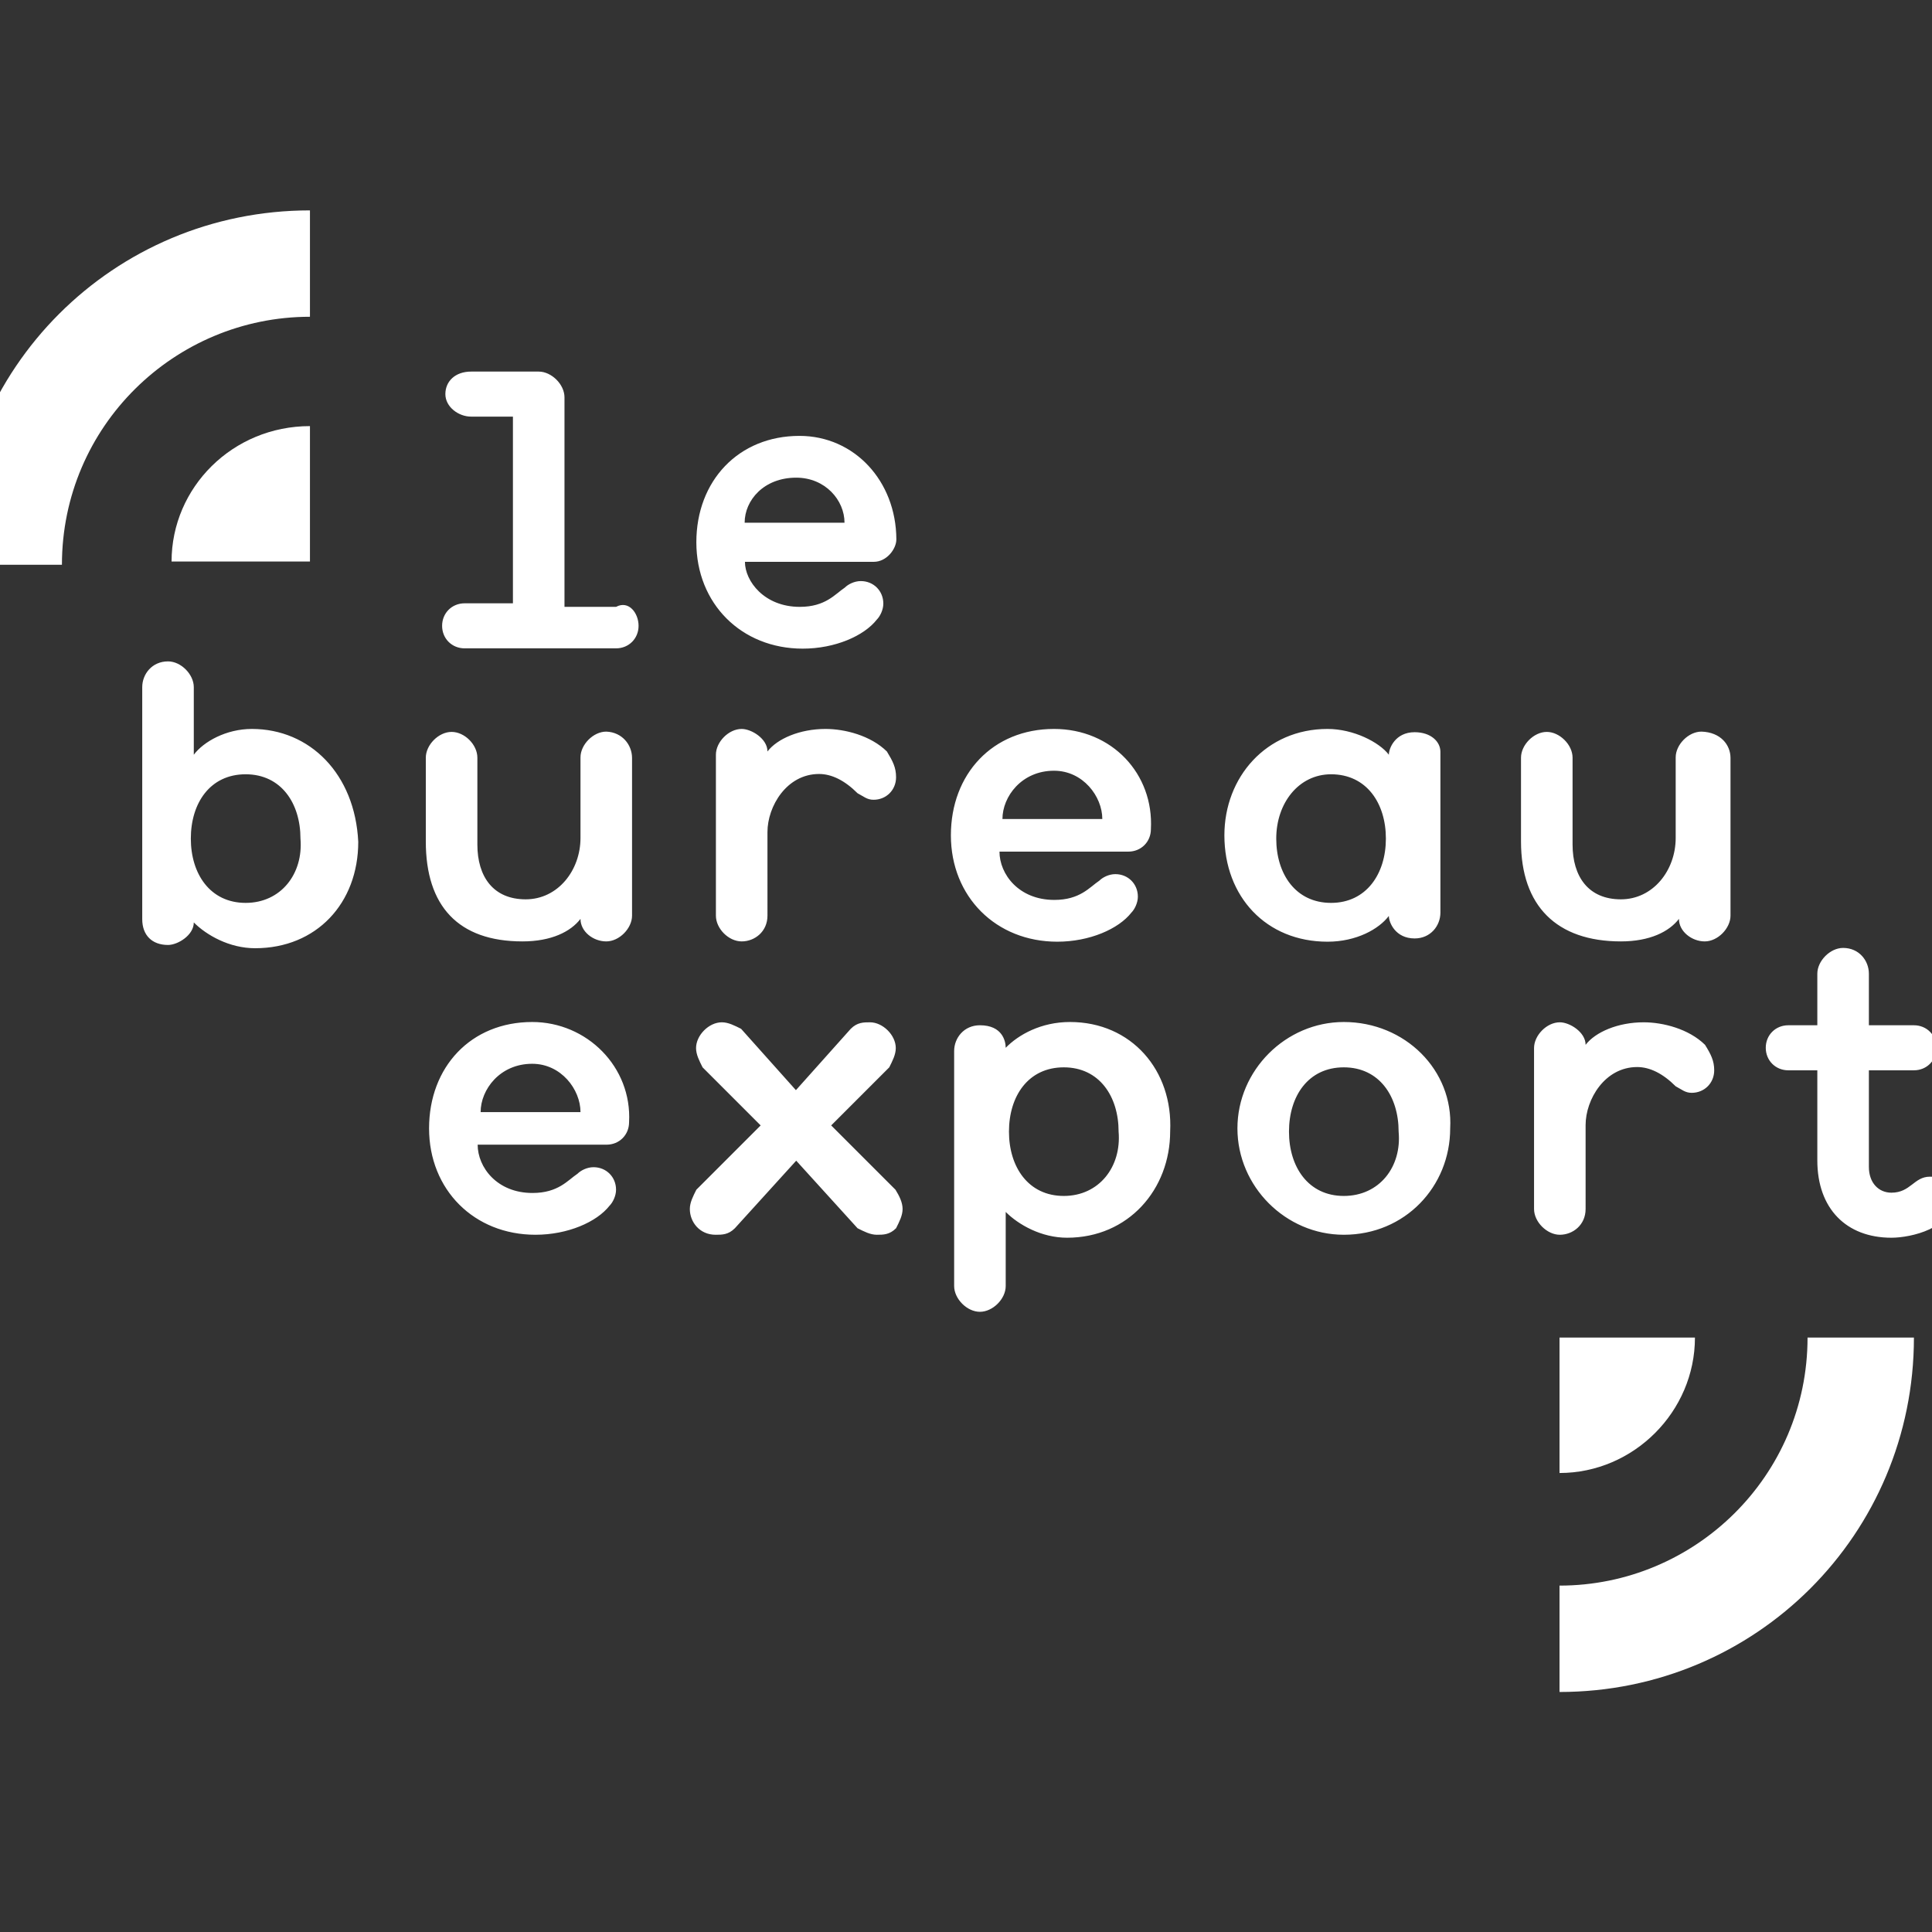
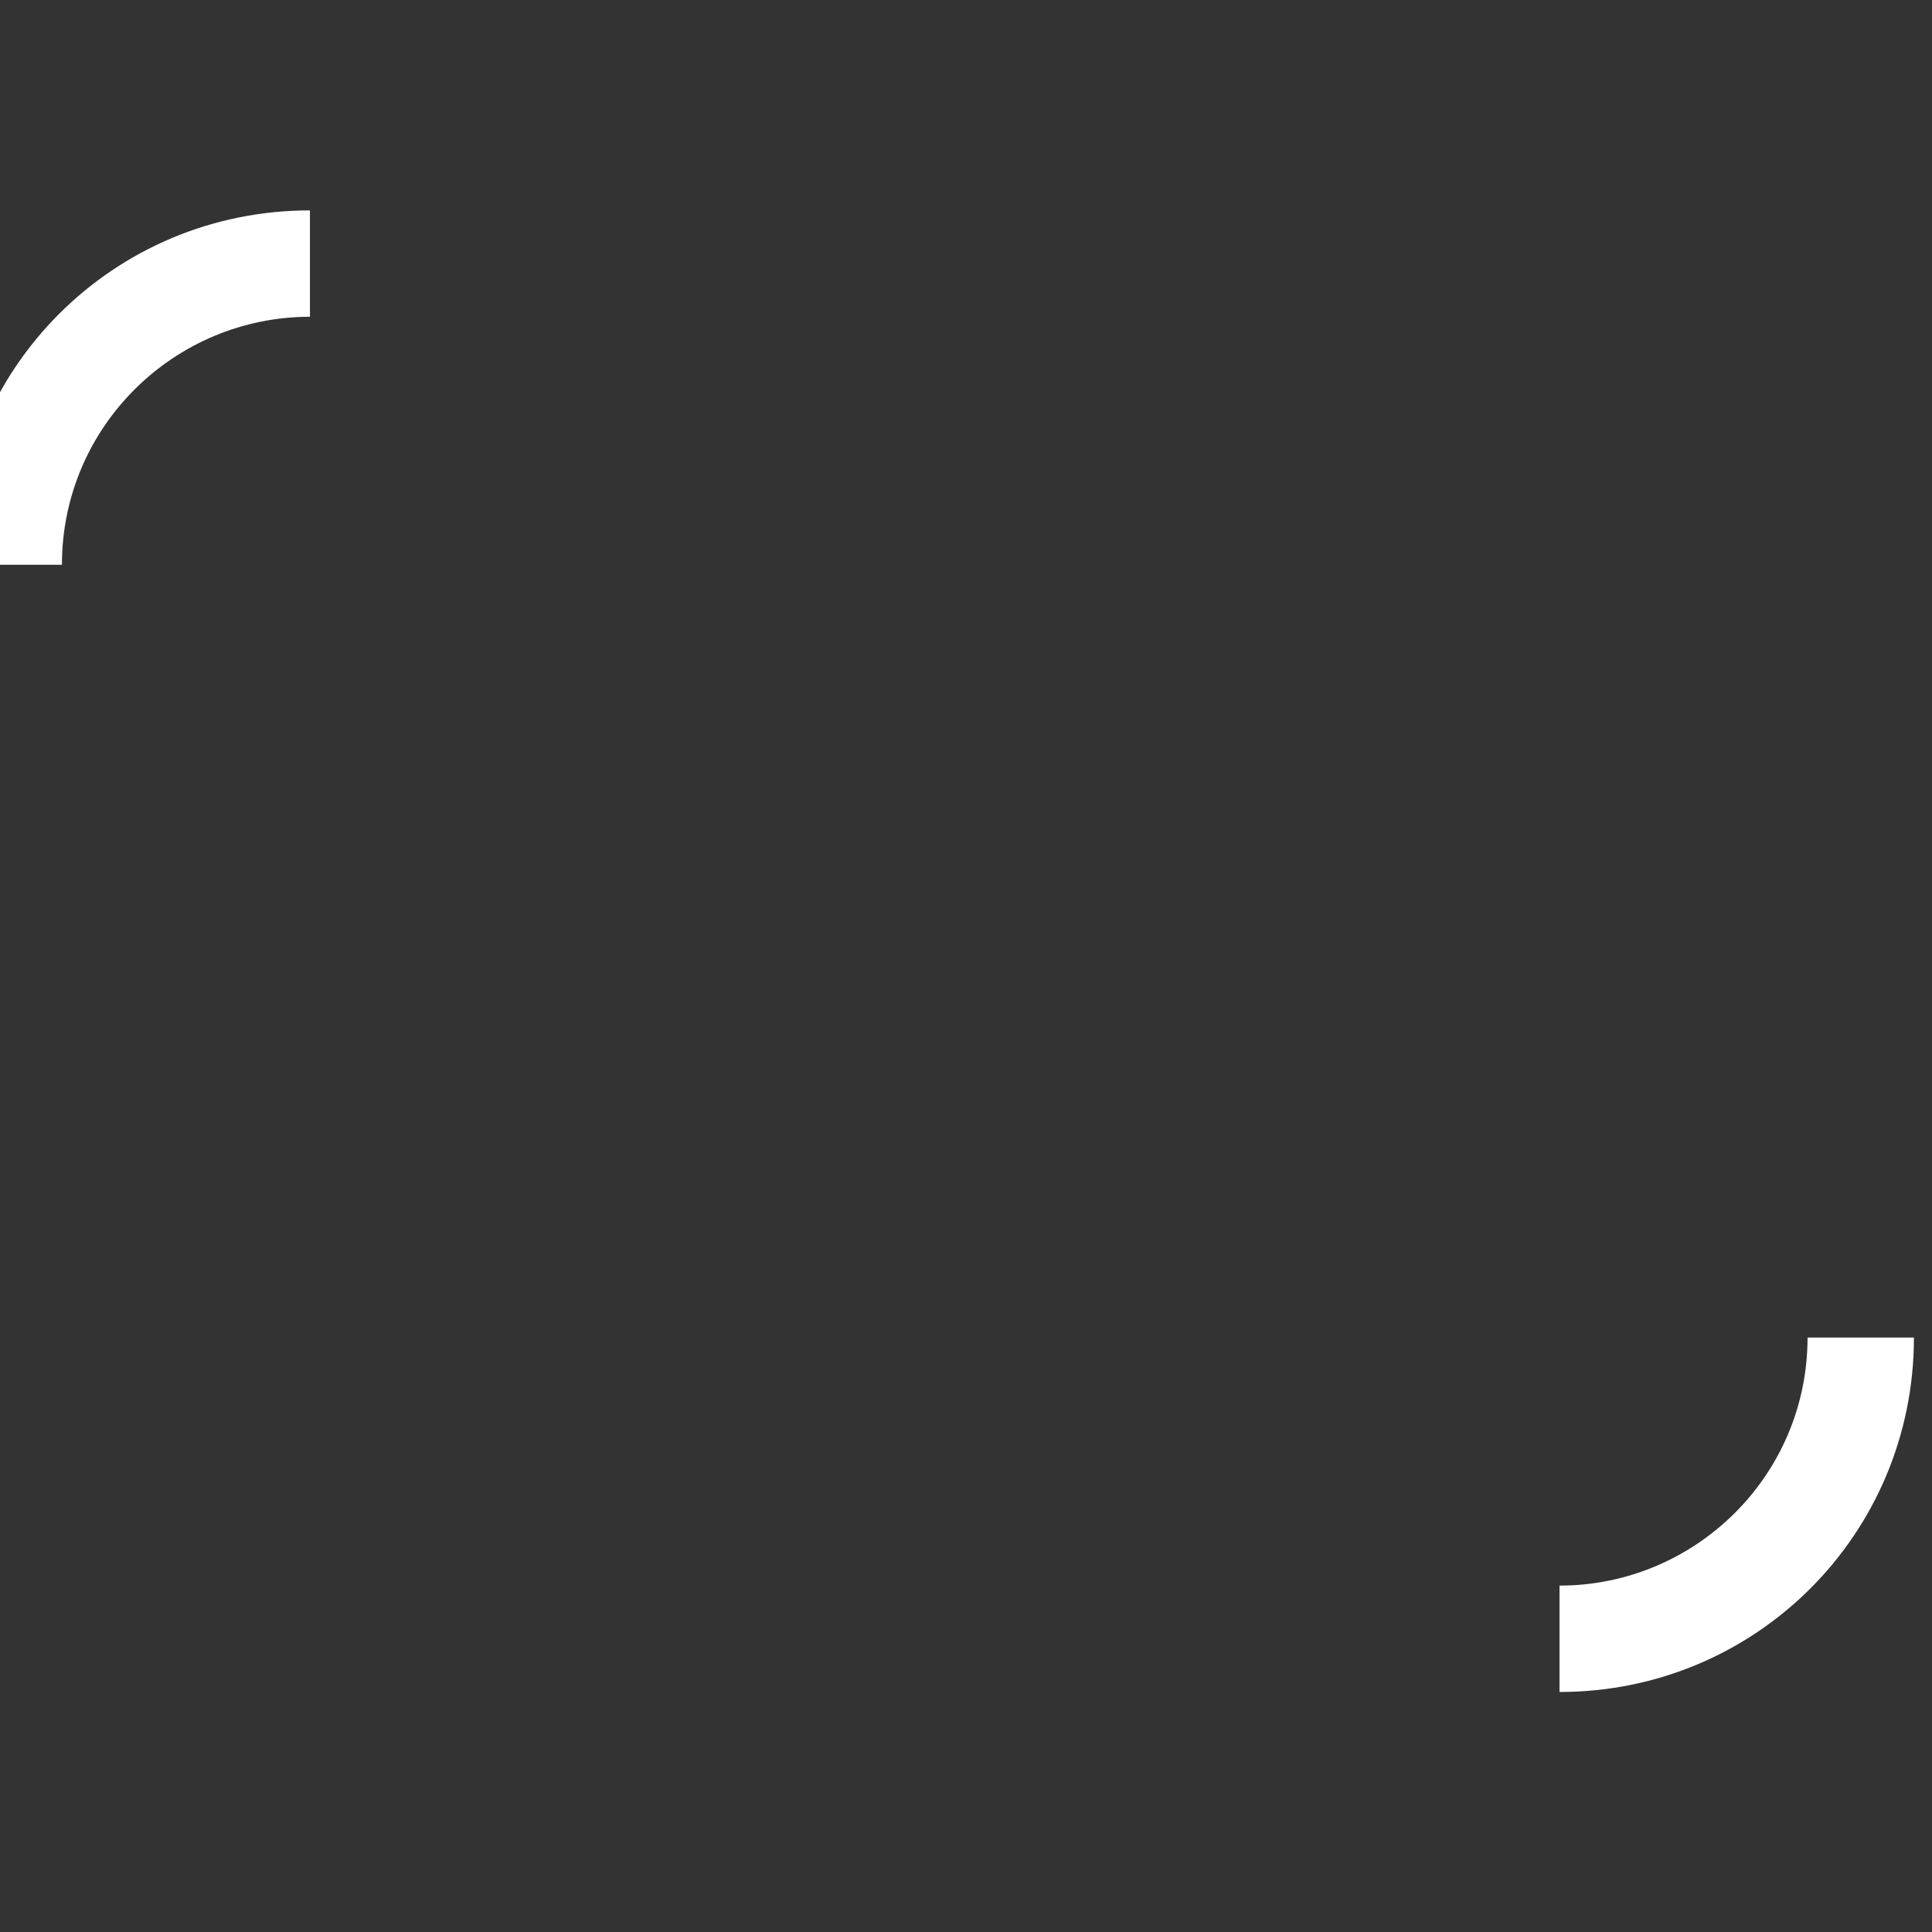
<svg xmlns="http://www.w3.org/2000/svg" version="1.1" id="layer" x="0px" y="0px" viewBox="0 0 652 652" style="enable-background:new 0 0 652 652;" xml:space="preserve">
  <rect x="0" y="0" width="652" height="652" fill="#333333" stroke="none" />
  <style type="text/css">
	.st0{fill:#FFFFFF;}
</style>
  <g>
-     <path class="st0" d="M659,404.7c0,9.8-14.1,13-20.7,13c-15.2,0-25-9.8-25-26.1v-30.4h-9.8c-4.3,0-7.6-3.3-7.6-7.6   c0-4.3,3.3-7.6,7.6-7.6h9.8v-17.4c0-4.3,4.3-8.7,8.7-8.7c5.4,0,8.7,4.3,8.7,8.7V346h15.2c4.3,0,7.6,3.3,7.6,7.6   c0,4.3-3.3,7.6-7.6,7.6h-15.2v32.6c0,5.4,3.3,8.7,7.6,8.7c6.5,0,7.6-5.4,13-5.4C655.7,397.1,659,399.3,659,404.7z M578.5,361.2   c0,4.3-3.3,7.6-7.6,7.6c-2.2,0-3.3-1.1-5.4-2.2c-4.3-4.3-8.7-6.5-13-6.5c-10.9,0-17.4,10.9-17.4,19.6V408c0,5.4-4.3,8.7-8.7,8.7   c-4.3,0-8.7-4.3-8.7-8.7v-54.3c0-4.3,4.3-8.7,8.7-8.7c3.3,0,8.7,3.3,8.7,7.6c3.3-4.3,10.9-7.6,19.6-7.6c6.5,0,15.2,2.2,20.7,7.6   C577.4,355.8,578.5,358,578.5,361.2z M453.5,344.9c-19.6,0-35.9,16.3-35.9,35.9s16.3,35.9,35.9,35.9c20.7,0,35.9-16.3,35.9-35.9   C490.5,361.2,474.2,344.9,453.5,344.9z M453.5,403.6c-12,0-18.5-9.8-18.5-21.7c0-12,6.5-21.7,18.5-21.7S472,370,472,381.9   C473.1,393.8,465.5,403.6,453.5,403.6z M361.1,344.9c-9.8,0-17.4,4.3-21.7,8.7c0-2.2-1.1-7.6-8.7-7.6c-5.4,0-8.7,4.3-8.7,8.7V434   c0,4.3,4.3,8.7,8.7,8.7c4.3,0,8.7-4.3,8.7-8.7v-25c4.3,4.3,12,8.7,20.7,8.7c20.7,0,34.8-16.3,34.8-35.9   C395.9,361.2,381.8,344.9,361.1,344.9z M359,403.6c-12,0-18.5-9.8-18.5-21.7c0-12,6.5-21.7,18.5-21.7s18.5,9.8,18.5,21.7   C378.5,393.8,370.9,403.6,359,403.6z M304.6,408c0,2.2-1.1,4.3-2.2,6.5c-2.2,2.2-4.3,2.2-6.5,2.2s-4.3-1.1-6.5-2.2l-20.7-22.8   L248,414.5c-2.2,2.2-4.3,2.2-6.5,2.2c-5.4,0-8.7-4.3-8.7-8.7c0-2.2,1.1-4.3,2.2-6.5l21.7-21.7l-19.6-19.6c-1.1-2.2-2.2-4.3-2.2-6.5   c0-4.3,4.3-8.7,8.7-8.7c2.2,0,4.3,1.1,6.5,2.2l18.5,20.7l18.5-20.7c2.2-2.2,4.3-2.2,6.5-2.2c4.3,0,8.7,4.3,8.7,8.7   c0,2.2-1.1,4.3-2.2,6.5l-19.6,19.6l21.7,21.7C303.5,403.6,304.6,405.8,304.6,408z M179.6,344.9c-20.7,0-34.8,15.2-34.8,35.9   c0,20.7,15.2,35.9,35.9,35.9c10.9,0,20.7-4.3,25-9.8c1.1-1.1,2.2-3.3,2.2-5.4c0-4.3-3.3-7.6-7.6-7.6c-2.2,0-4.3,1.1-5.4,2.2   c-3.3,2.2-6.5,6.5-15.2,6.5c-12,0-18.5-8.7-18.5-16.3h43.5c4.3,0,7.6-3.3,7.6-7.6l0,0C213.3,360.1,198.1,344.9,179.6,344.9z    M162.2,375.3c0-7.6,6.5-16.3,17.4-16.3c9.8,0,16.3,8.7,16.3,16.3H162.2z M584,255.8V309c0,4.3-4.3,8.7-8.7,8.7   c-4.3,0-8.7-3.3-8.7-7.6c-3.3,4.3-9.8,7.6-19.6,7.6c-21.7,0-33.7-12-33.7-33.7v-28.3c0-4.3,4.3-8.7,8.7-8.7c4.3,0,8.7,4.3,8.7,8.7   V285c0,10.9,5.4,18.5,16.3,18.5c10.9,0,18.5-9.8,18.5-20.7v-27.2c0-4.3,4.3-8.7,8.7-8.7C580.7,247.1,584,251.4,584,255.8z    M477.4,247.1c-6.5,0-8.7,5.4-8.7,7.6c-3.3-4.3-12-8.7-20.7-8.7c-20.7,0-34.8,16.3-34.8,35.9c0,20.7,14.1,35.9,34.8,35.9   c9.8,0,17.4-4.3,20.7-8.7c0,2.2,2.2,7.6,8.7,7.6c5.4,0,8.7-4.3,8.7-8.7v-54.3C486.1,250.3,482.9,247.1,477.4,247.1z M449.2,304.7   c-12,0-18.5-9.8-18.5-21.7c0-12,7.6-21.7,18.5-21.7c12,0,18.5,9.8,18.5,21.7C467.7,294.9,461.1,304.7,449.2,304.7z M355.7,246   c-20.7,0-34.8,15.2-34.8,35.9s15.2,35.9,35.9,35.9c10.9,0,20.7-4.3,25-9.8c1.1-1.1,2.2-3.3,2.2-5.4c0-4.3-3.3-7.6-7.6-7.6   c-2.2,0-4.3,1.1-5.4,2.2c-3.3,2.2-6.5,6.5-15.2,6.5c-12,0-18.5-8.7-18.5-16.3h43.5c4.3,0,7.6-3.3,7.6-7.6l0,0   C389.4,261.2,375.3,246,355.7,246z M338.3,276.4c0-7.6,6.5-16.3,17.4-16.3c9.8,0,16.3,8.7,16.3,16.3H338.3z M302.4,262.3   c0,4.3-3.3,7.6-7.6,7.6c-2.2,0-3.3-1.1-5.4-2.2c-4.3-4.3-8.7-6.5-13-6.5c-10.9,0-17.4,10.9-17.4,19.6V309c0,5.4-4.3,8.7-8.7,8.7   s-8.7-4.3-8.7-8.7v-54.3c0-4.3,4.3-8.7,8.7-8.7c3.3,0,8.7,3.3,8.7,7.6c3.3-4.3,10.9-7.6,19.6-7.6c6.5,0,15.2,2.2,20.7,7.6   C301.3,256.9,302.4,259,302.4,262.3z M213.3,255.8V309c0,4.3-4.3,8.7-8.7,8.7s-8.7-3.3-8.7-7.6c-3.3,4.3-9.8,7.6-19.6,7.6   c-21.7,0-32.6-12-32.6-33.7v-28.3c0-4.3,4.3-8.7,8.7-8.7s8.7,4.3,8.7,8.7V285c0,10.9,5.4,18.5,16.3,18.5s18.5-9.8,18.5-20.7v-27.2   c0-4.3,4.3-8.7,8.7-8.7C210,247.1,213.3,251.4,213.3,255.8z M85,246c-8.7,0-16.3,4.3-19.6,8.7v-22.8c0-4.3-4.3-8.7-8.7-8.7   c-5.4,0-8.7,4.3-8.7,8.7v78.3c0,5.4,3.3,8.7,8.7,8.7c3.3,0,8.7-3.3,8.7-7.6c4.3,4.3,12,8.7,20.7,8.7c20.7,0,34.8-15.2,34.8-35.9   C119.8,261.2,104.6,246,85,246z M82.9,304.7c-12,0-18.5-9.8-18.5-21.7c0-12,6.5-21.7,18.5-21.7s18.5,9.8,18.5,21.7   C102.4,294.9,94.8,304.7,82.9,304.7z M269.8,147.1c-20.6,0-34.8,15.2-34.8,35.9s15.2,35.9,35.9,35.9c10.9,0,20.7-4.3,25-9.8   c1.1-1.1,2.2-3.3,2.2-5.4c0-4.3-3.3-7.6-7.6-7.6c-2.2,0-4.3,1.1-5.4,2.2c-3.3,2.2-6.5,6.5-15.2,6.5c-12,0-18.5-8.7-18.5-15.2h43.5   c4.3,0,7.6-4.3,7.6-7.6l0,0C302.4,162.3,288.3,147.1,269.8,147.1z M251.3,176.4c0-7.6,6.5-15.2,17.4-15.2c9.8,0,16.3,7.6,16.3,15.2   H251.3z M215.5,211.2c0,4.3-3.3,7.6-7.6,7.6h-51.1c-4.3,0-7.6-3.3-7.6-7.6s3.3-7.6,7.6-7.6h16.3v-63H159c-4.3,0-8.7-3.3-8.7-7.6   s3.3-7.6,8.7-7.6h22.8c4.3,0,8.7,4.3,8.7,8.7v70.7h17.4C212.2,202.5,215.5,206.9,215.5,211.2z" />
-     <path class="st0" d="M104.6,143.8v45.7H57.9C57.9,164.5,78.5,143.8,104.6,143.8z M572,451.4c0,25-20.7,45.7-45.7,45.7v-45.7H572z" />
    <path class="st0" d="M104.6,71v35.9c-45.7,0-83.7,37-83.7,83.7H-15C-15,124.3,38.3,71,104.6,71z M645.9,451.4   c0,66.3-53.3,119.6-119.6,119.6v-35.9c45.7,0,83.7-37,83.7-83.7L645.9,451.4L645.9,451.4z" />
  </g>
</svg>